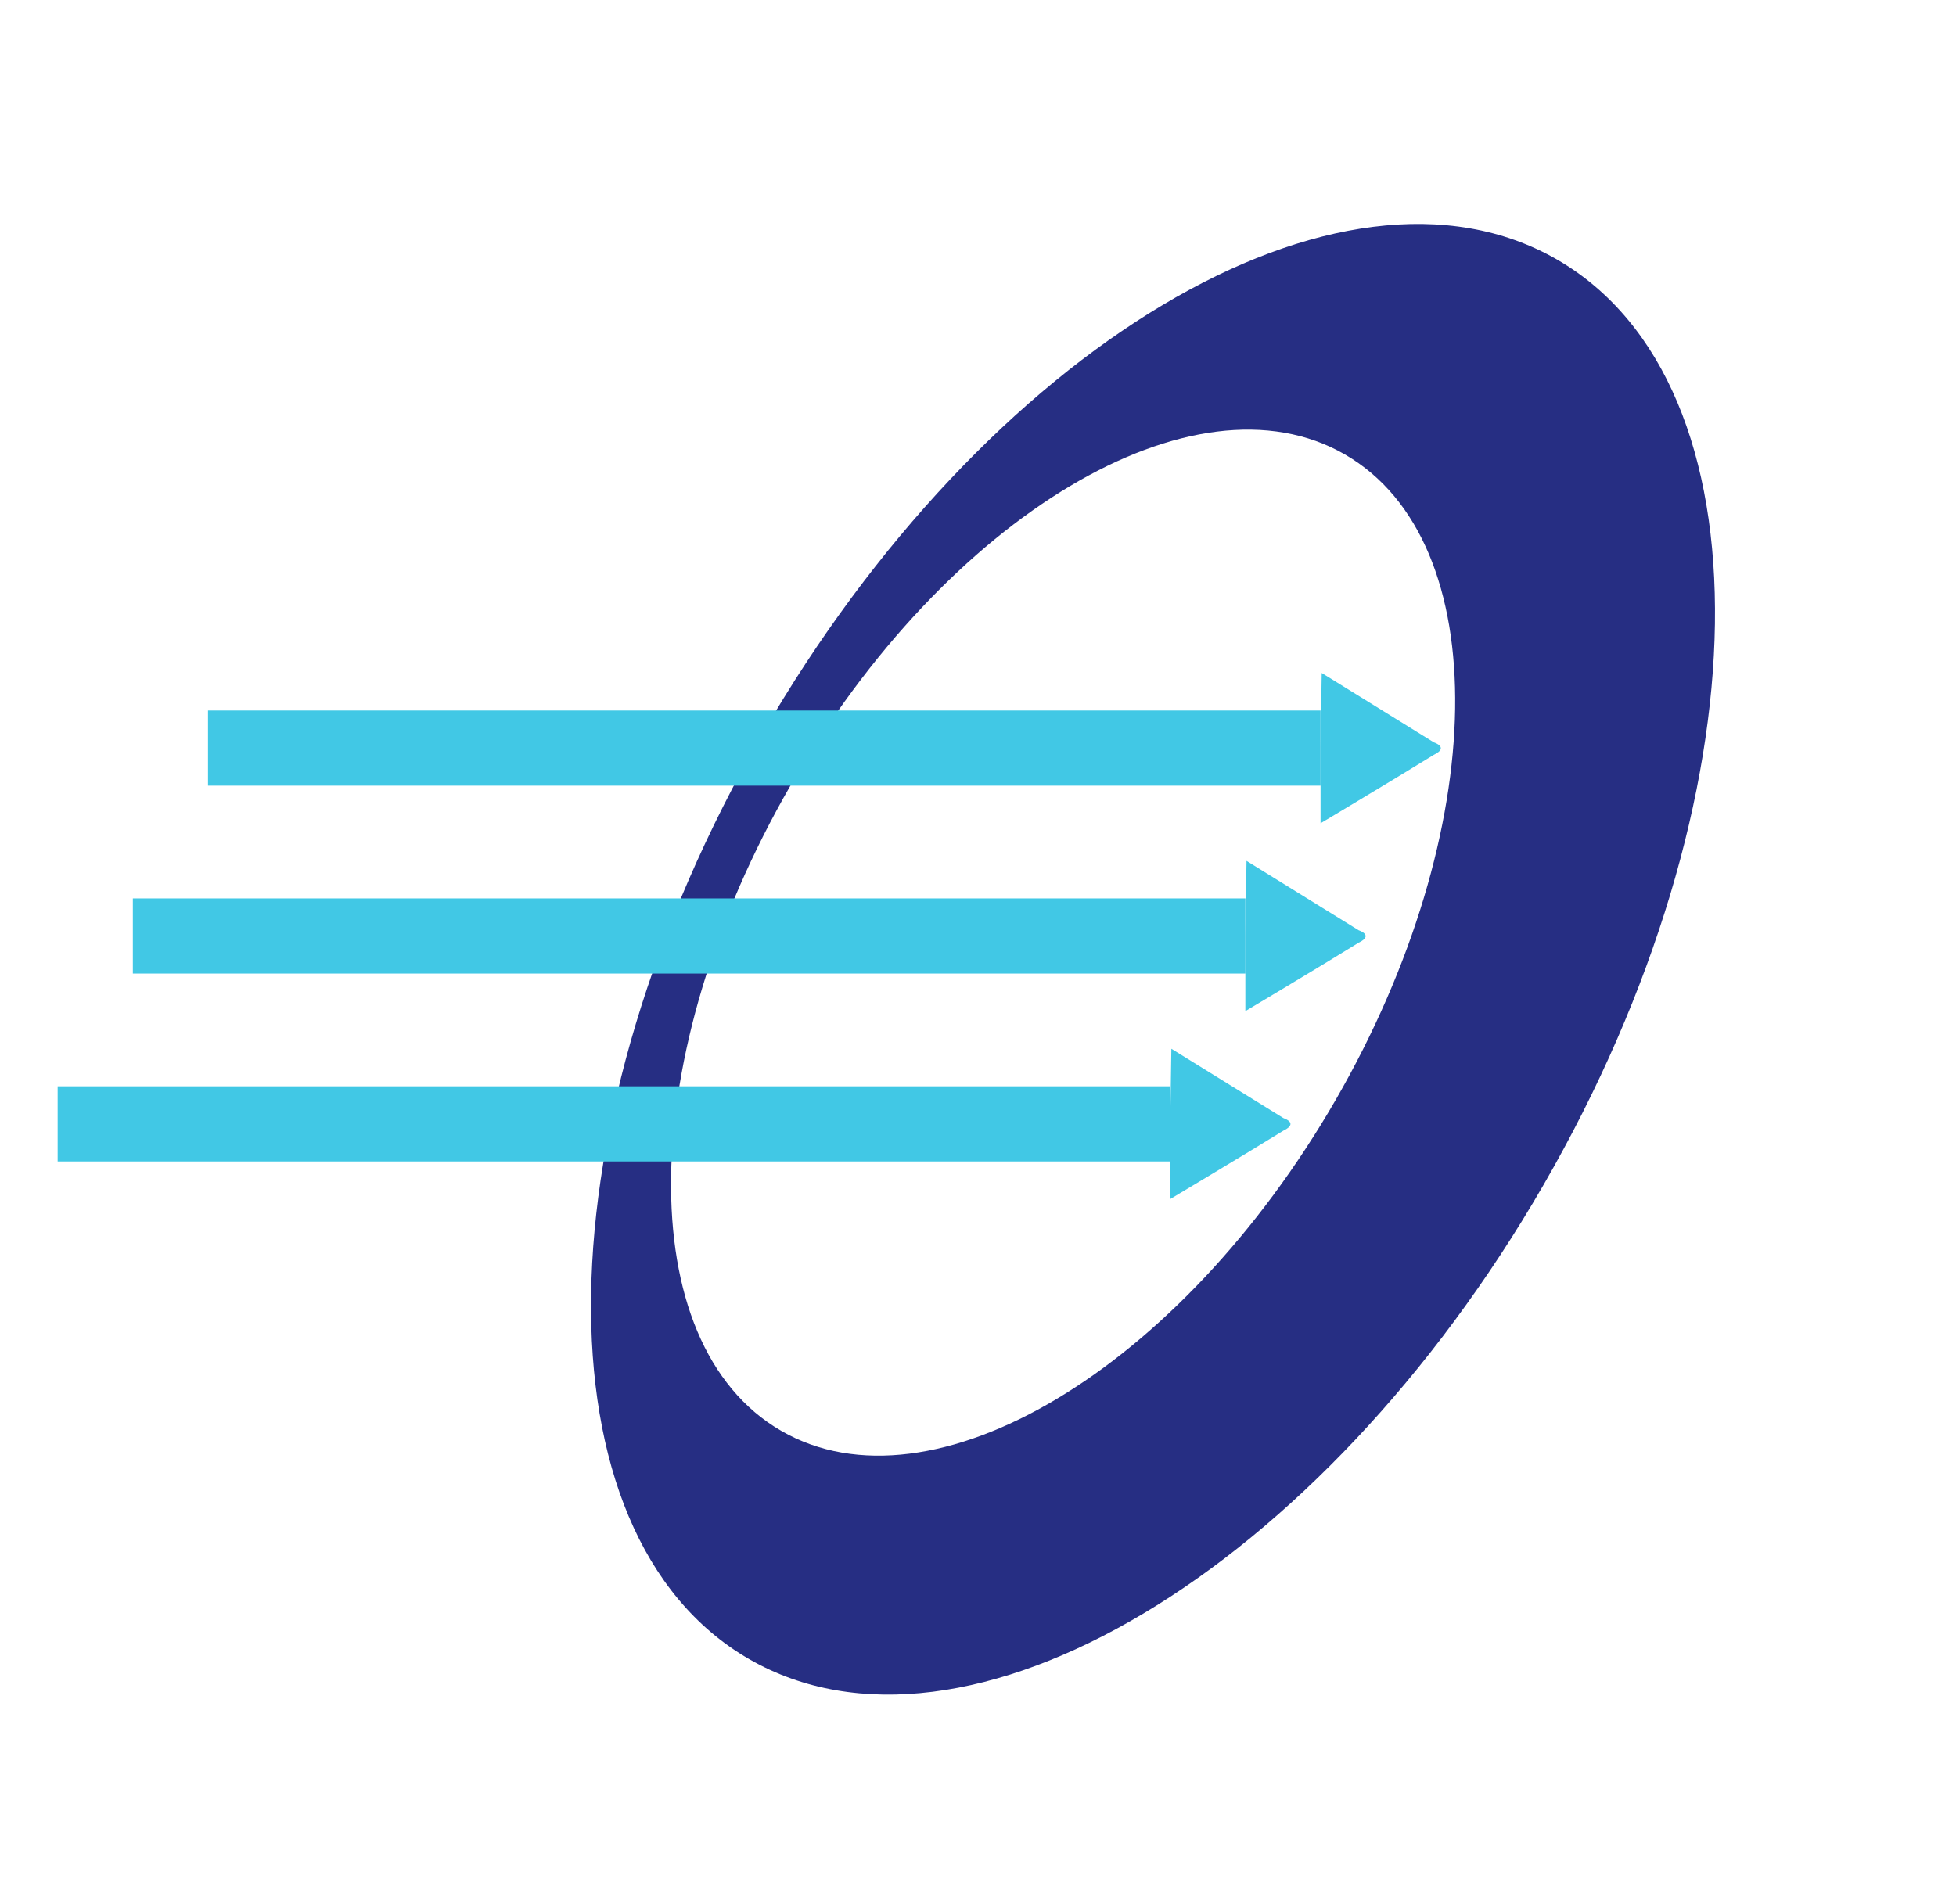
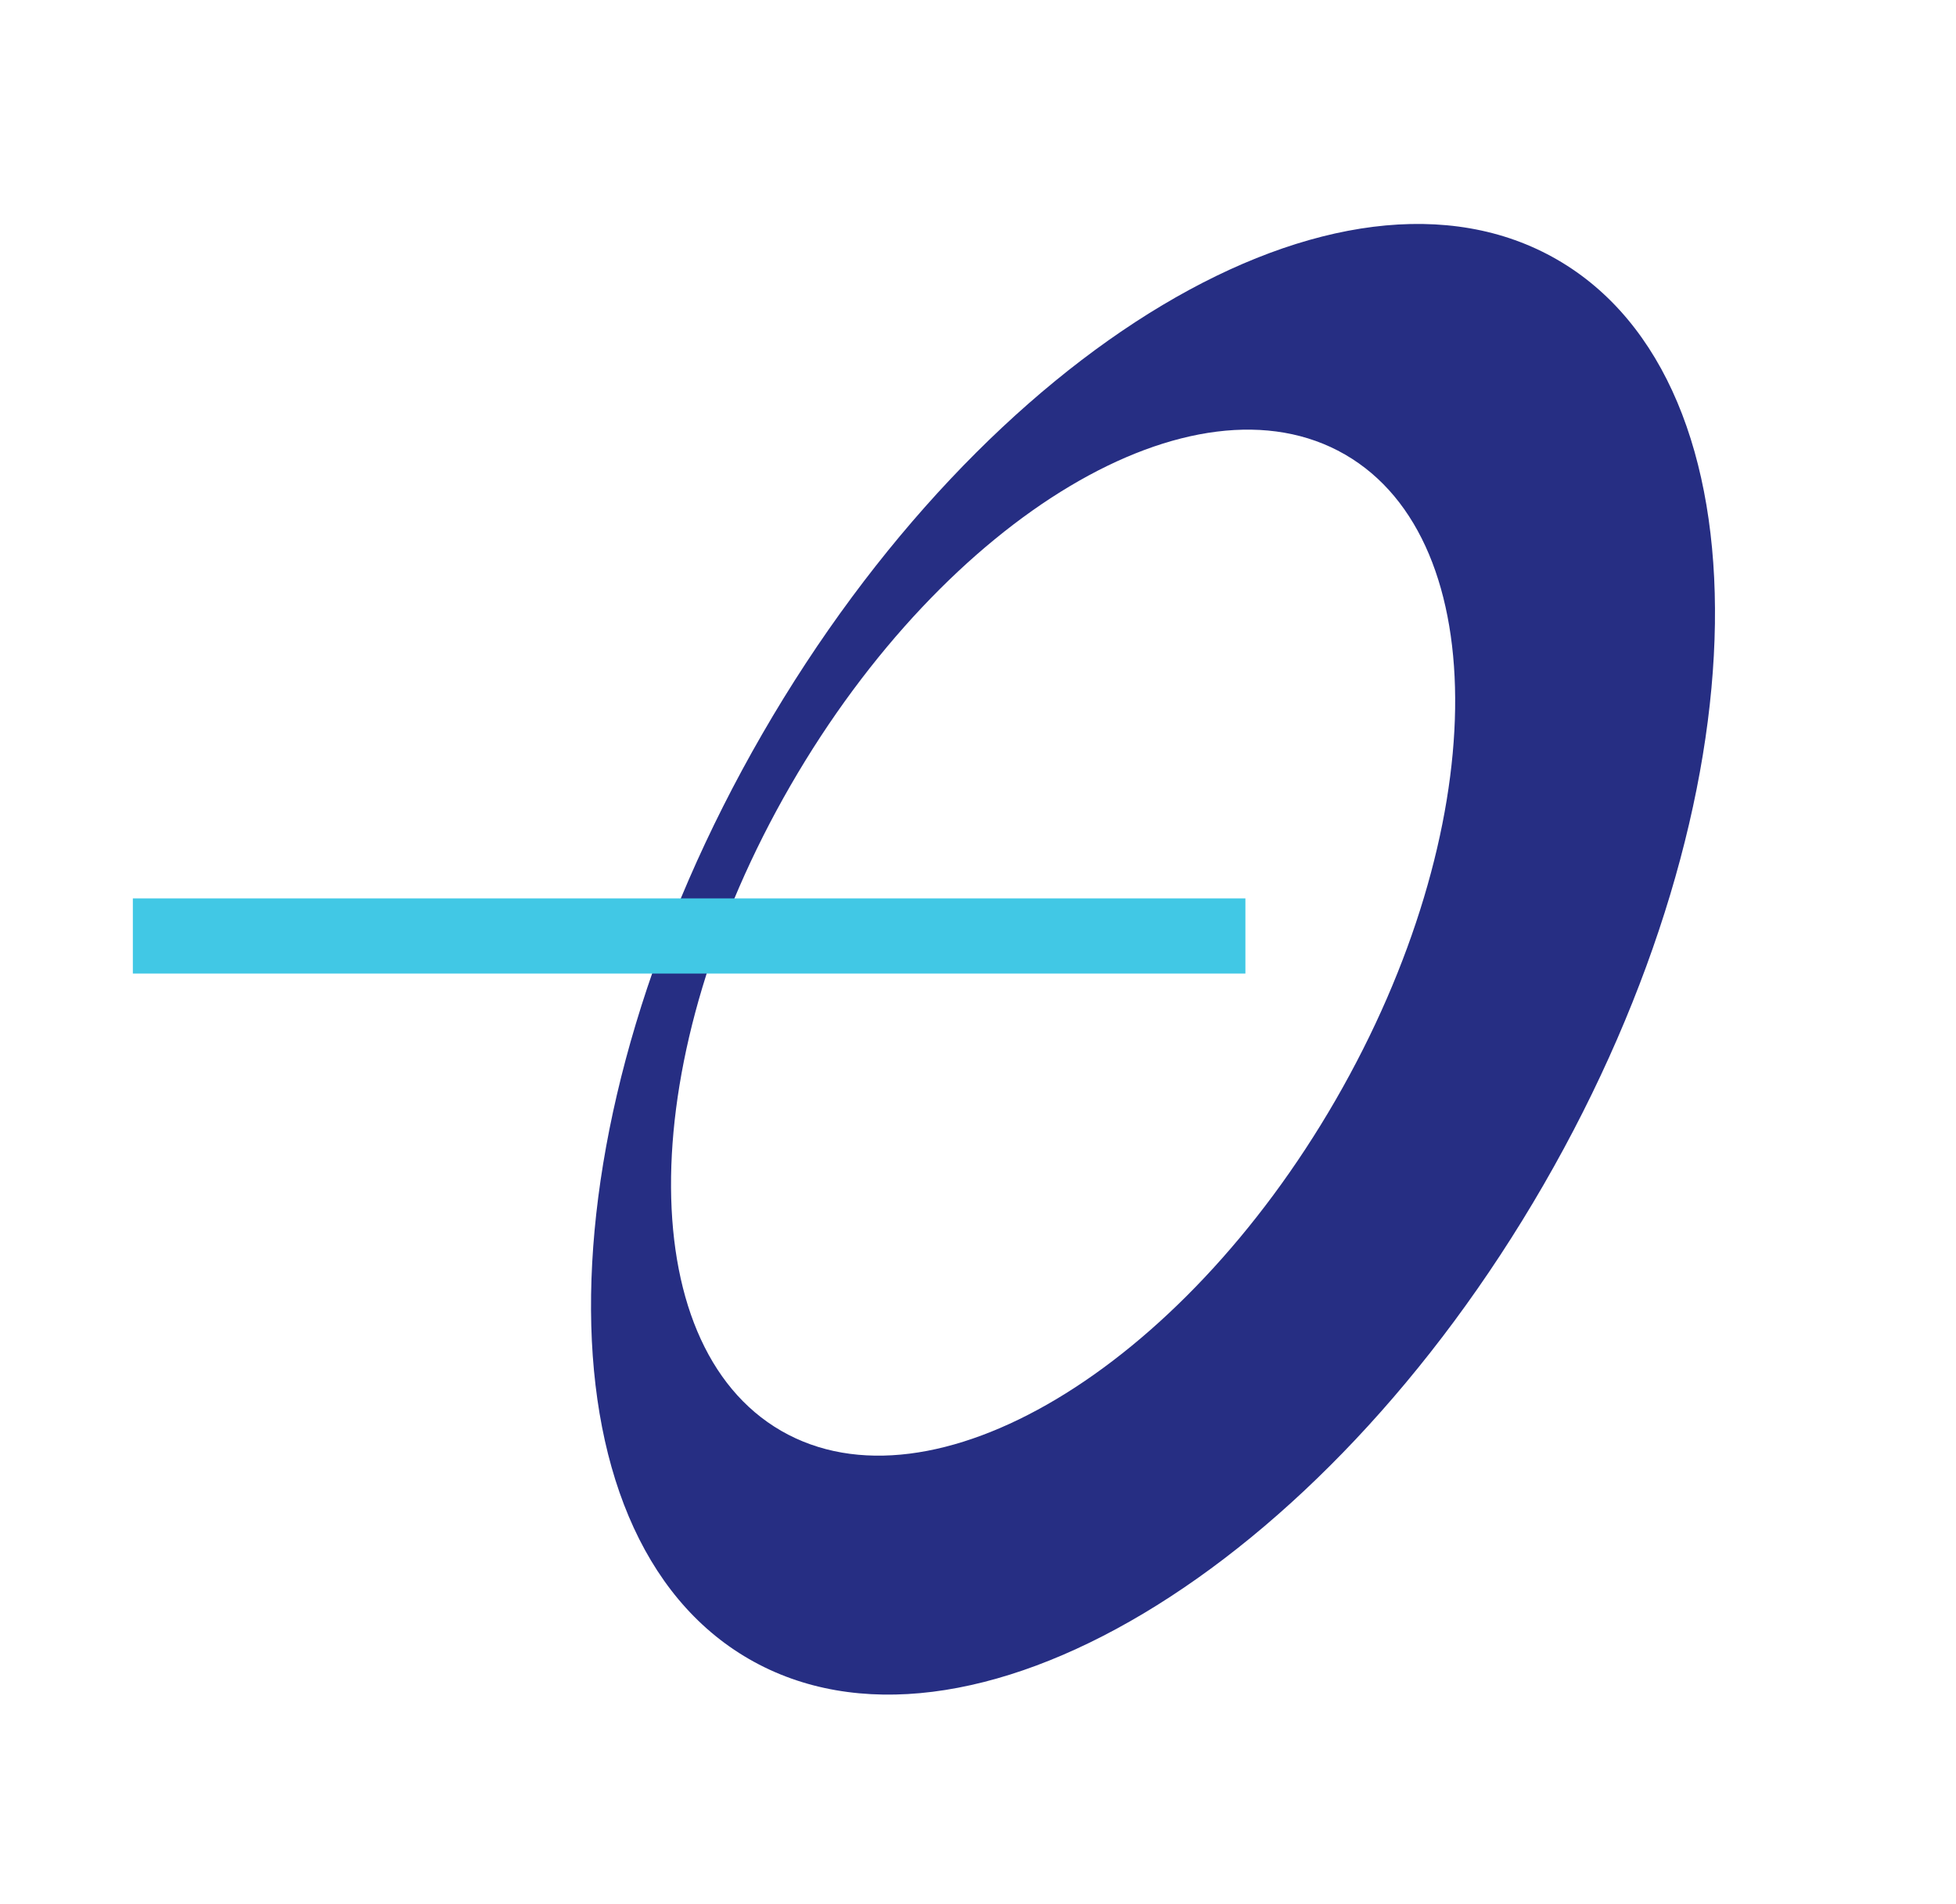
<svg xmlns="http://www.w3.org/2000/svg" width="38" height="37">
  <path fill="rgb(38,46,131)" stroke="none" transform="matrix(0.98 0 0 0.98 11.482 4.352)" d="M18.884 19.05C14.46 26.712 7.407 30.922 3.131 28.453C-1.146 25.984 -1.026 17.771 3.397 10.109C7.821 2.447 14.874 -1.763 19.151 0.706C23.427 3.175 23.308 11.388 18.884 19.05ZM14.761 17.369C11.675 22.714 6.754 25.651 3.77 23.929C0.787 22.206 0.87 16.476 3.956 11.131C7.043 5.785 11.963 2.848 14.947 4.571C17.93 6.293 17.847 12.023 14.761 17.369Z" fill-rule="evenodd" />
-   <path fill="rgb(65,200,229)" stroke="none" transform="matrix(0.98 0 0 0.98 4.041 13.806)" d="M0 0L22.055 0L22.055 1.49L0 1.49L0 0Z" />
-   <path fill="rgb(65,200,229)" stroke="none" transform="matrix(0.98 0 0 0.98 2.581 17.457)" d="M0 0L22.055 0L22.055 1.49L0 1.49L0 0Z" />
-   <path fill="rgb(65,200,229)" stroke="none" transform="matrix(0.98 0 0 0.98 1.12 21.108)" d="M0 0L22.055 0L22.055 1.49L0 1.49L0 0Z" />
-   <path fill="rgb(65,200,229)" stroke="none" transform="matrix(0.98 0 0 -0.98 25.655 15.997)" d="M3.66626e-14 0C3.66626e-14 0 1.504 0.898 2.245 1.357C2.407 1.433 2.453 1.528 2.245 1.605C1.504 2.063 0.023 2.98 0.023 2.98L0 1.49L3.66626e-14 0Z" />
-   <path fill="rgb(65,200,229)" stroke="none" transform="matrix(0.98 0 0 -0.98 24.194 19.648)" d="M3.66626e-14 0C3.66626e-14 0 1.504 0.898 2.245 1.357C2.407 1.433 2.453 1.528 2.245 1.605C1.504 2.063 0.023 2.98 0.023 2.98L0 1.49L3.66626e-14 0Z" />
-   <path fill="rgb(65,200,229)" stroke="none" transform="matrix(0.98 0 0 -0.98 22.734 23.299)" d="M3.66626e-14 0C3.66626e-14 0 1.504 0.898 2.245 1.357C2.407 1.433 2.453 1.528 2.245 1.605C1.504 2.063 0.023 2.98 0.023 2.98L0 1.49L3.66626e-14 0Z" />
+   <path fill="rgb(65,200,229)" stroke="none" transform="matrix(0.98 0 0 0.98 2.581 17.457)" d="M0 0L22.055 0L22.055 1.49L0 1.49L0 0" />
</svg>